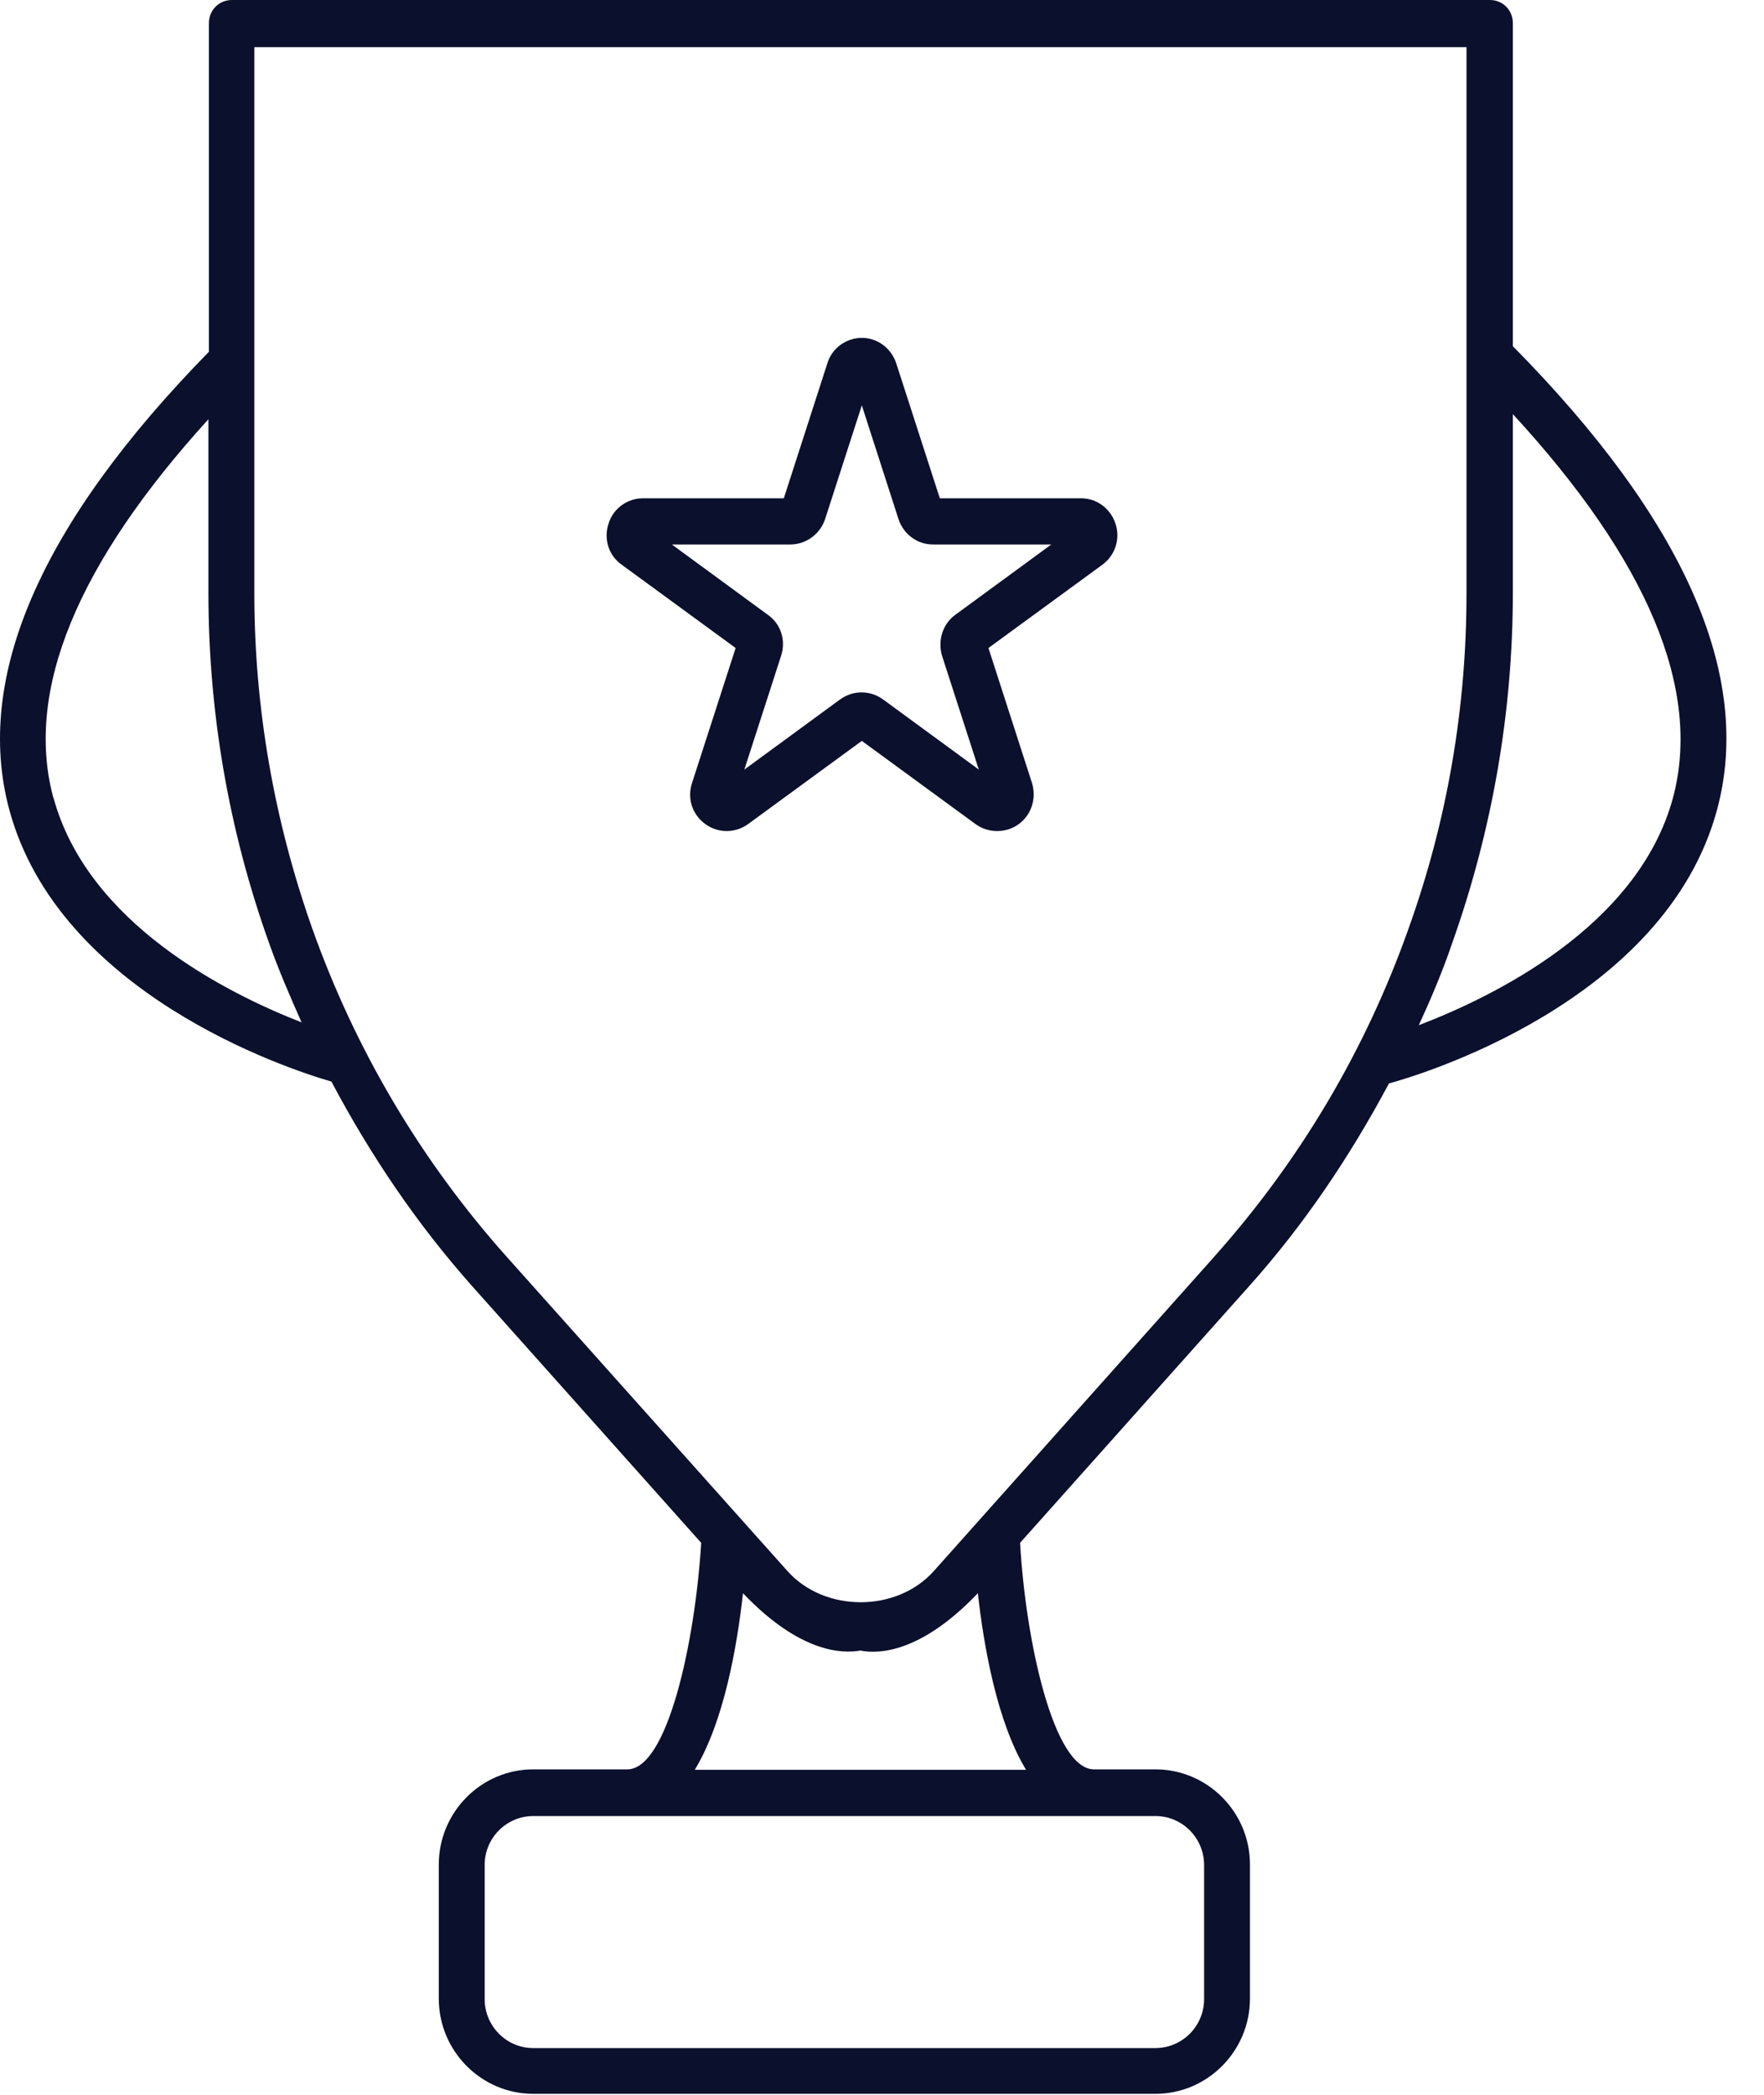
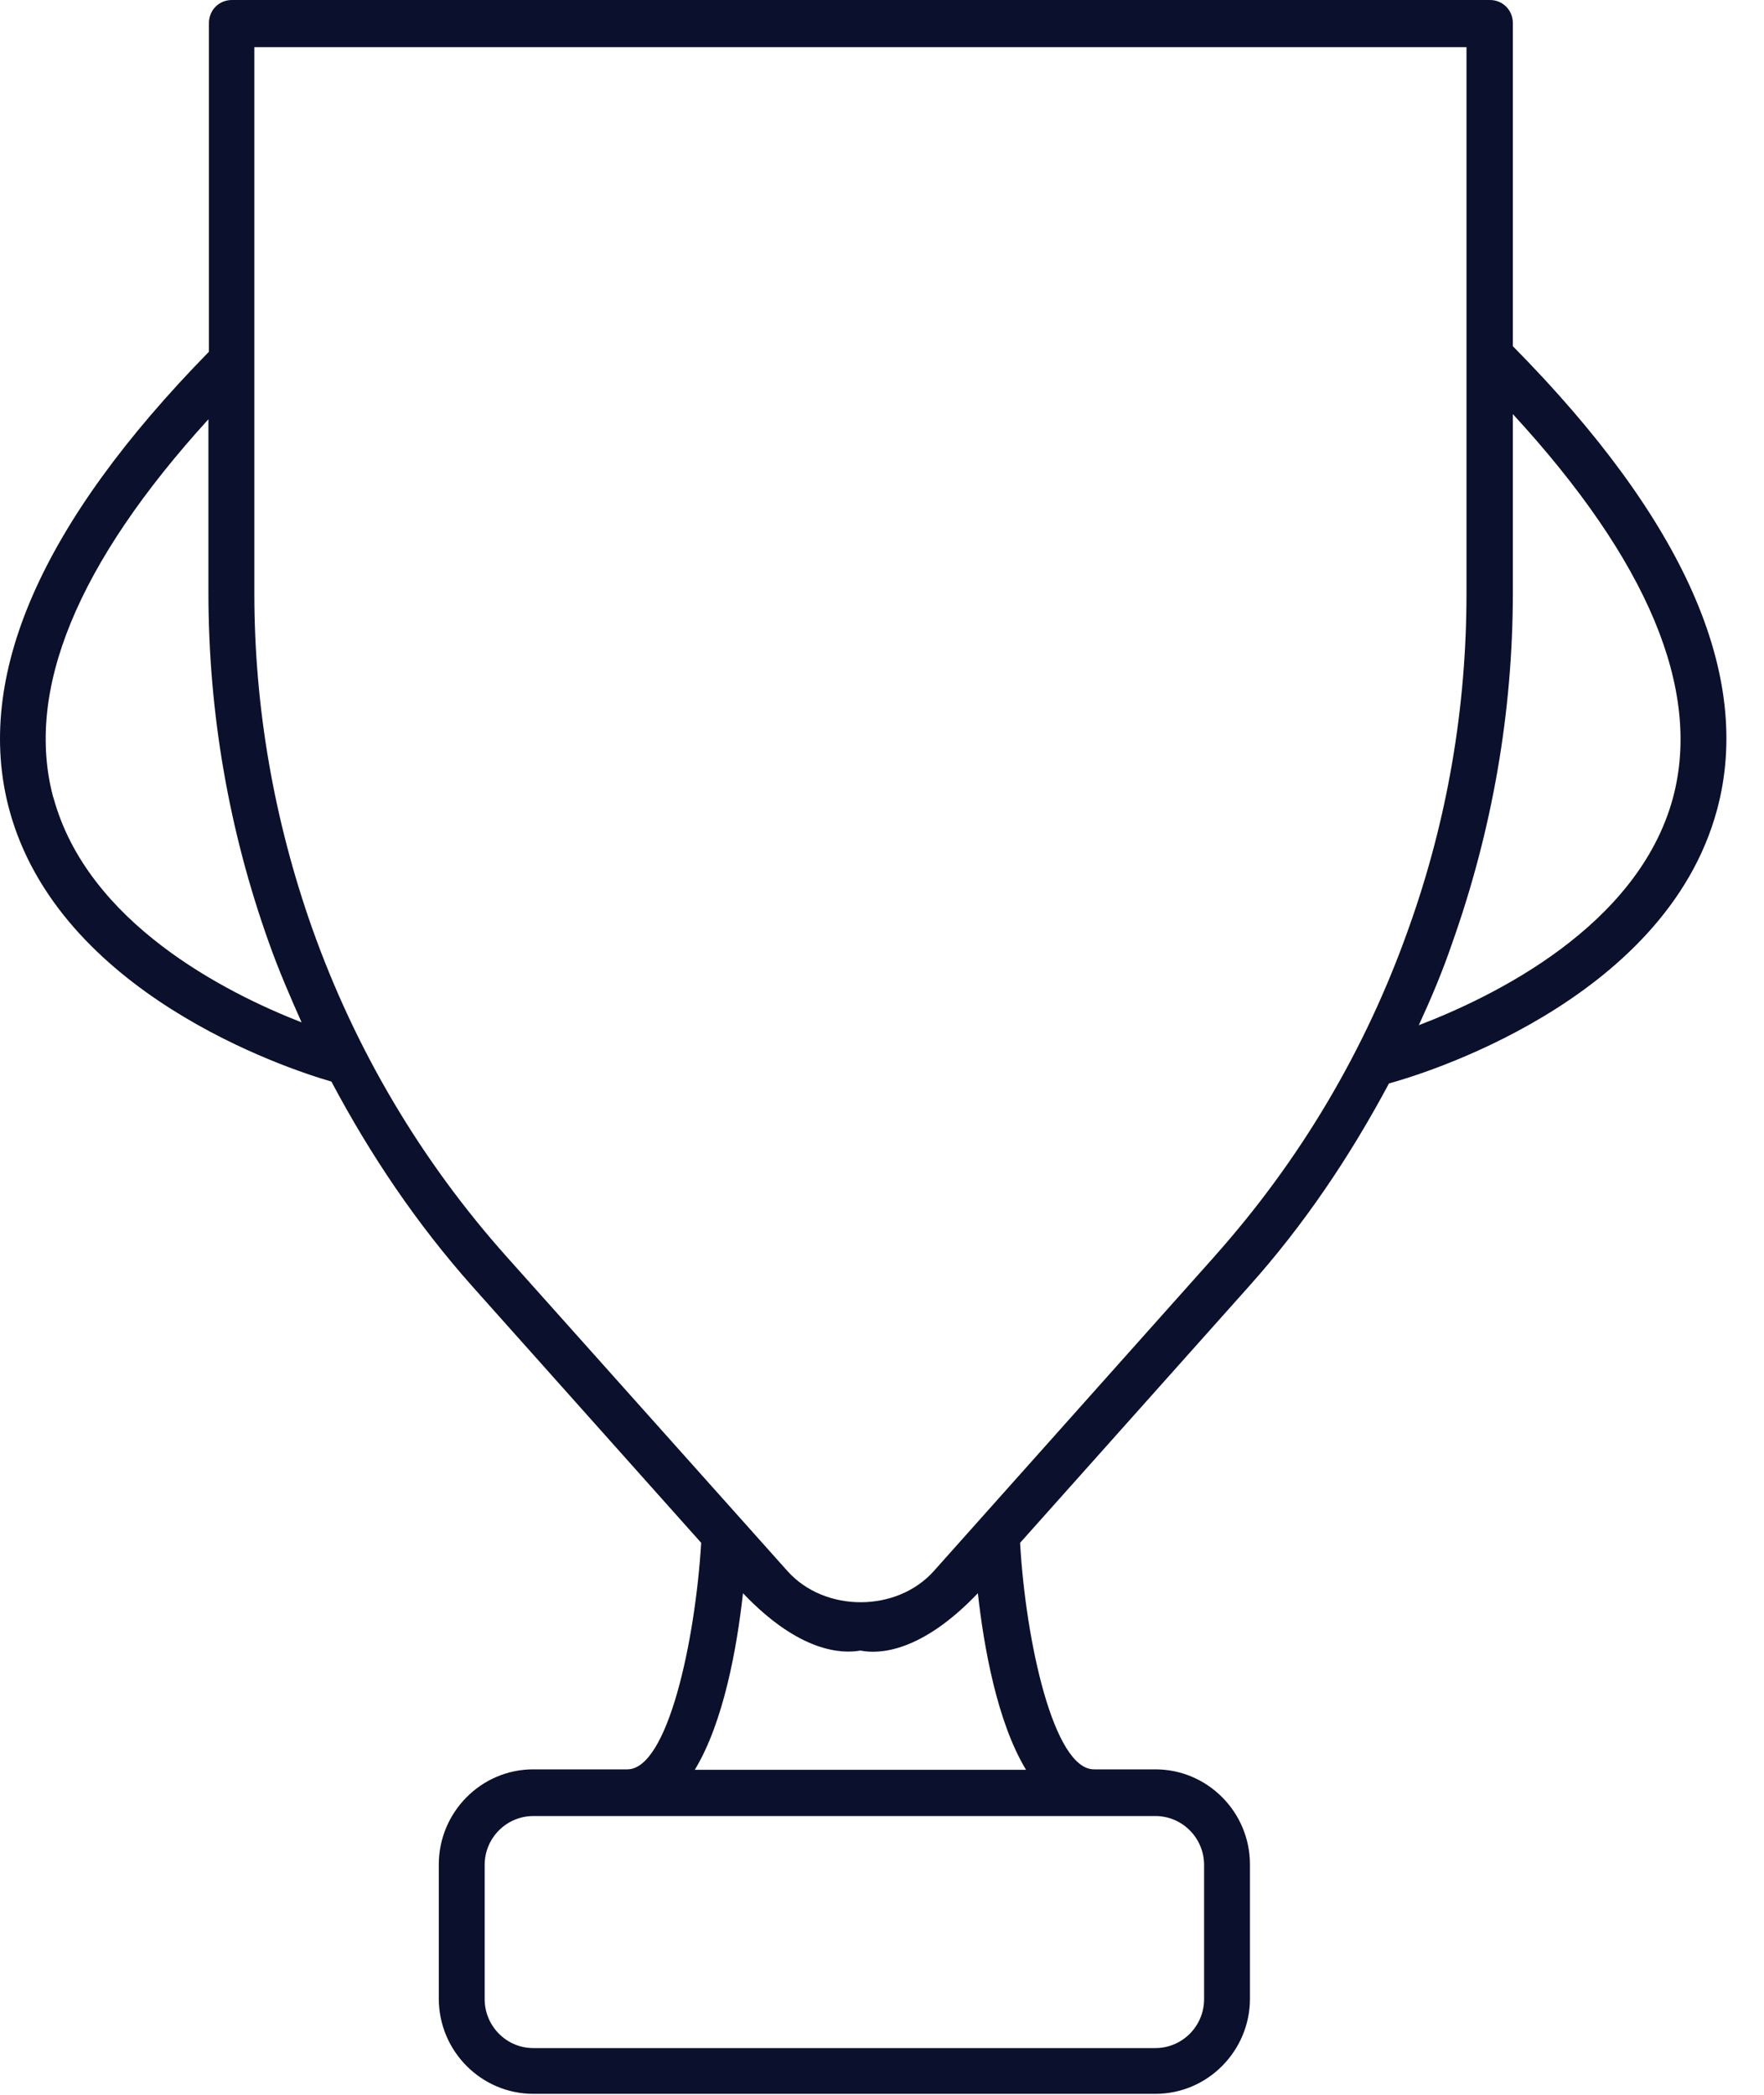
<svg xmlns="http://www.w3.org/2000/svg" width="32" height="38" viewBox="0 0 32 38" fill="none">
  <path d="M27.444 6.288V0.419C27.444 0.184 27.261 0 27.028 0H4.206C3.973 0 3.79 0.184 3.79 0.419V6.381C0.743 9.491 -0.48 12.283 0.169 14.69C1.068 18.01 5.171 19.377 6.012 19.62C6.719 20.953 7.56 22.202 8.575 23.342L12.72 27.987C12.612 29.765 12.113 32.096 11.38 32.096H9.674C8.725 32.096 7.96 32.876 7.96 33.823V36.254C7.96 37.21 8.734 37.982 9.674 37.982H20.96C21.909 37.982 22.675 37.202 22.675 36.254V33.823C22.675 32.867 21.901 32.096 20.96 32.096H19.845C19.113 32.096 18.605 29.765 18.505 27.987L22.65 23.342C23.657 22.219 24.489 20.978 25.197 19.653C25.671 19.527 30.199 18.203 31.148 14.69C31.805 12.258 30.557 9.433 27.444 6.28V6.288ZM0.968 14.472C0.444 12.535 1.401 10.221 3.781 7.605V10.749C3.781 12.921 4.148 15.059 4.88 17.104C5.055 17.599 5.263 18.077 5.471 18.546C4.098 18.01 1.584 16.744 0.968 14.463V14.472ZM21.843 33.831V36.263C21.843 36.758 21.443 37.152 20.96 37.152H9.674C9.183 37.152 8.792 36.749 8.792 36.263V33.831C8.792 33.337 9.191 32.943 9.674 32.943H20.96C21.451 32.943 21.843 33.345 21.843 33.831ZM12.604 32.104C13.128 31.241 13.37 29.882 13.478 28.901C14.51 29.983 15.276 30 15.608 29.941C15.941 30.008 16.707 29.983 17.739 28.901C17.847 29.874 18.089 31.241 18.613 32.104H12.604ZM22.034 22.789L16.94 28.499C16.266 29.253 14.959 29.253 14.285 28.499L9.191 22.797C7.635 21.053 6.445 19.041 5.662 16.836C4.972 14.882 4.614 12.837 4.614 10.766V0.855H26.603V10.766C26.603 12.845 26.254 14.882 25.555 16.836C24.772 19.049 23.582 21.053 22.026 22.797L22.034 22.789ZM30.349 14.472C29.716 16.811 27.078 18.085 25.738 18.597C25.962 18.11 26.171 17.616 26.345 17.104C27.07 15.059 27.444 12.921 27.444 10.749V7.512C29.891 10.17 30.873 12.51 30.349 14.472Z" fill="#0B102D" />
-   <path d="M19.604 9.039H17.049L16.258 6.59C16.166 6.314 15.917 6.129 15.634 6.129C15.351 6.129 15.093 6.314 15.009 6.59L14.219 9.039H11.664C11.38 9.039 11.123 9.223 11.039 9.5C10.948 9.776 11.039 10.078 11.281 10.246L13.345 11.755L12.554 14.203C12.463 14.48 12.554 14.774 12.796 14.95C13.028 15.117 13.336 15.117 13.569 14.95L15.634 13.44L17.698 14.95C17.814 15.034 17.948 15.075 18.089 15.075C18.23 15.075 18.364 15.034 18.48 14.95C18.713 14.782 18.805 14.48 18.721 14.203L17.931 11.755L19.995 10.246C20.228 10.078 20.328 9.776 20.236 9.5C20.145 9.223 19.895 9.039 19.612 9.039H19.604ZM17.332 11.151C17.099 11.319 17.007 11.621 17.09 11.898L17.756 13.96L16.017 12.686C15.784 12.518 15.476 12.518 15.242 12.686L13.503 13.96L14.169 11.898C14.26 11.621 14.169 11.319 13.927 11.151L12.188 9.877H14.335C14.618 9.877 14.876 9.693 14.968 9.416L15.634 7.353L16.299 9.416C16.391 9.693 16.641 9.877 16.924 9.877H19.071L17.332 11.151Z" fill="#0B102D" />
</svg>